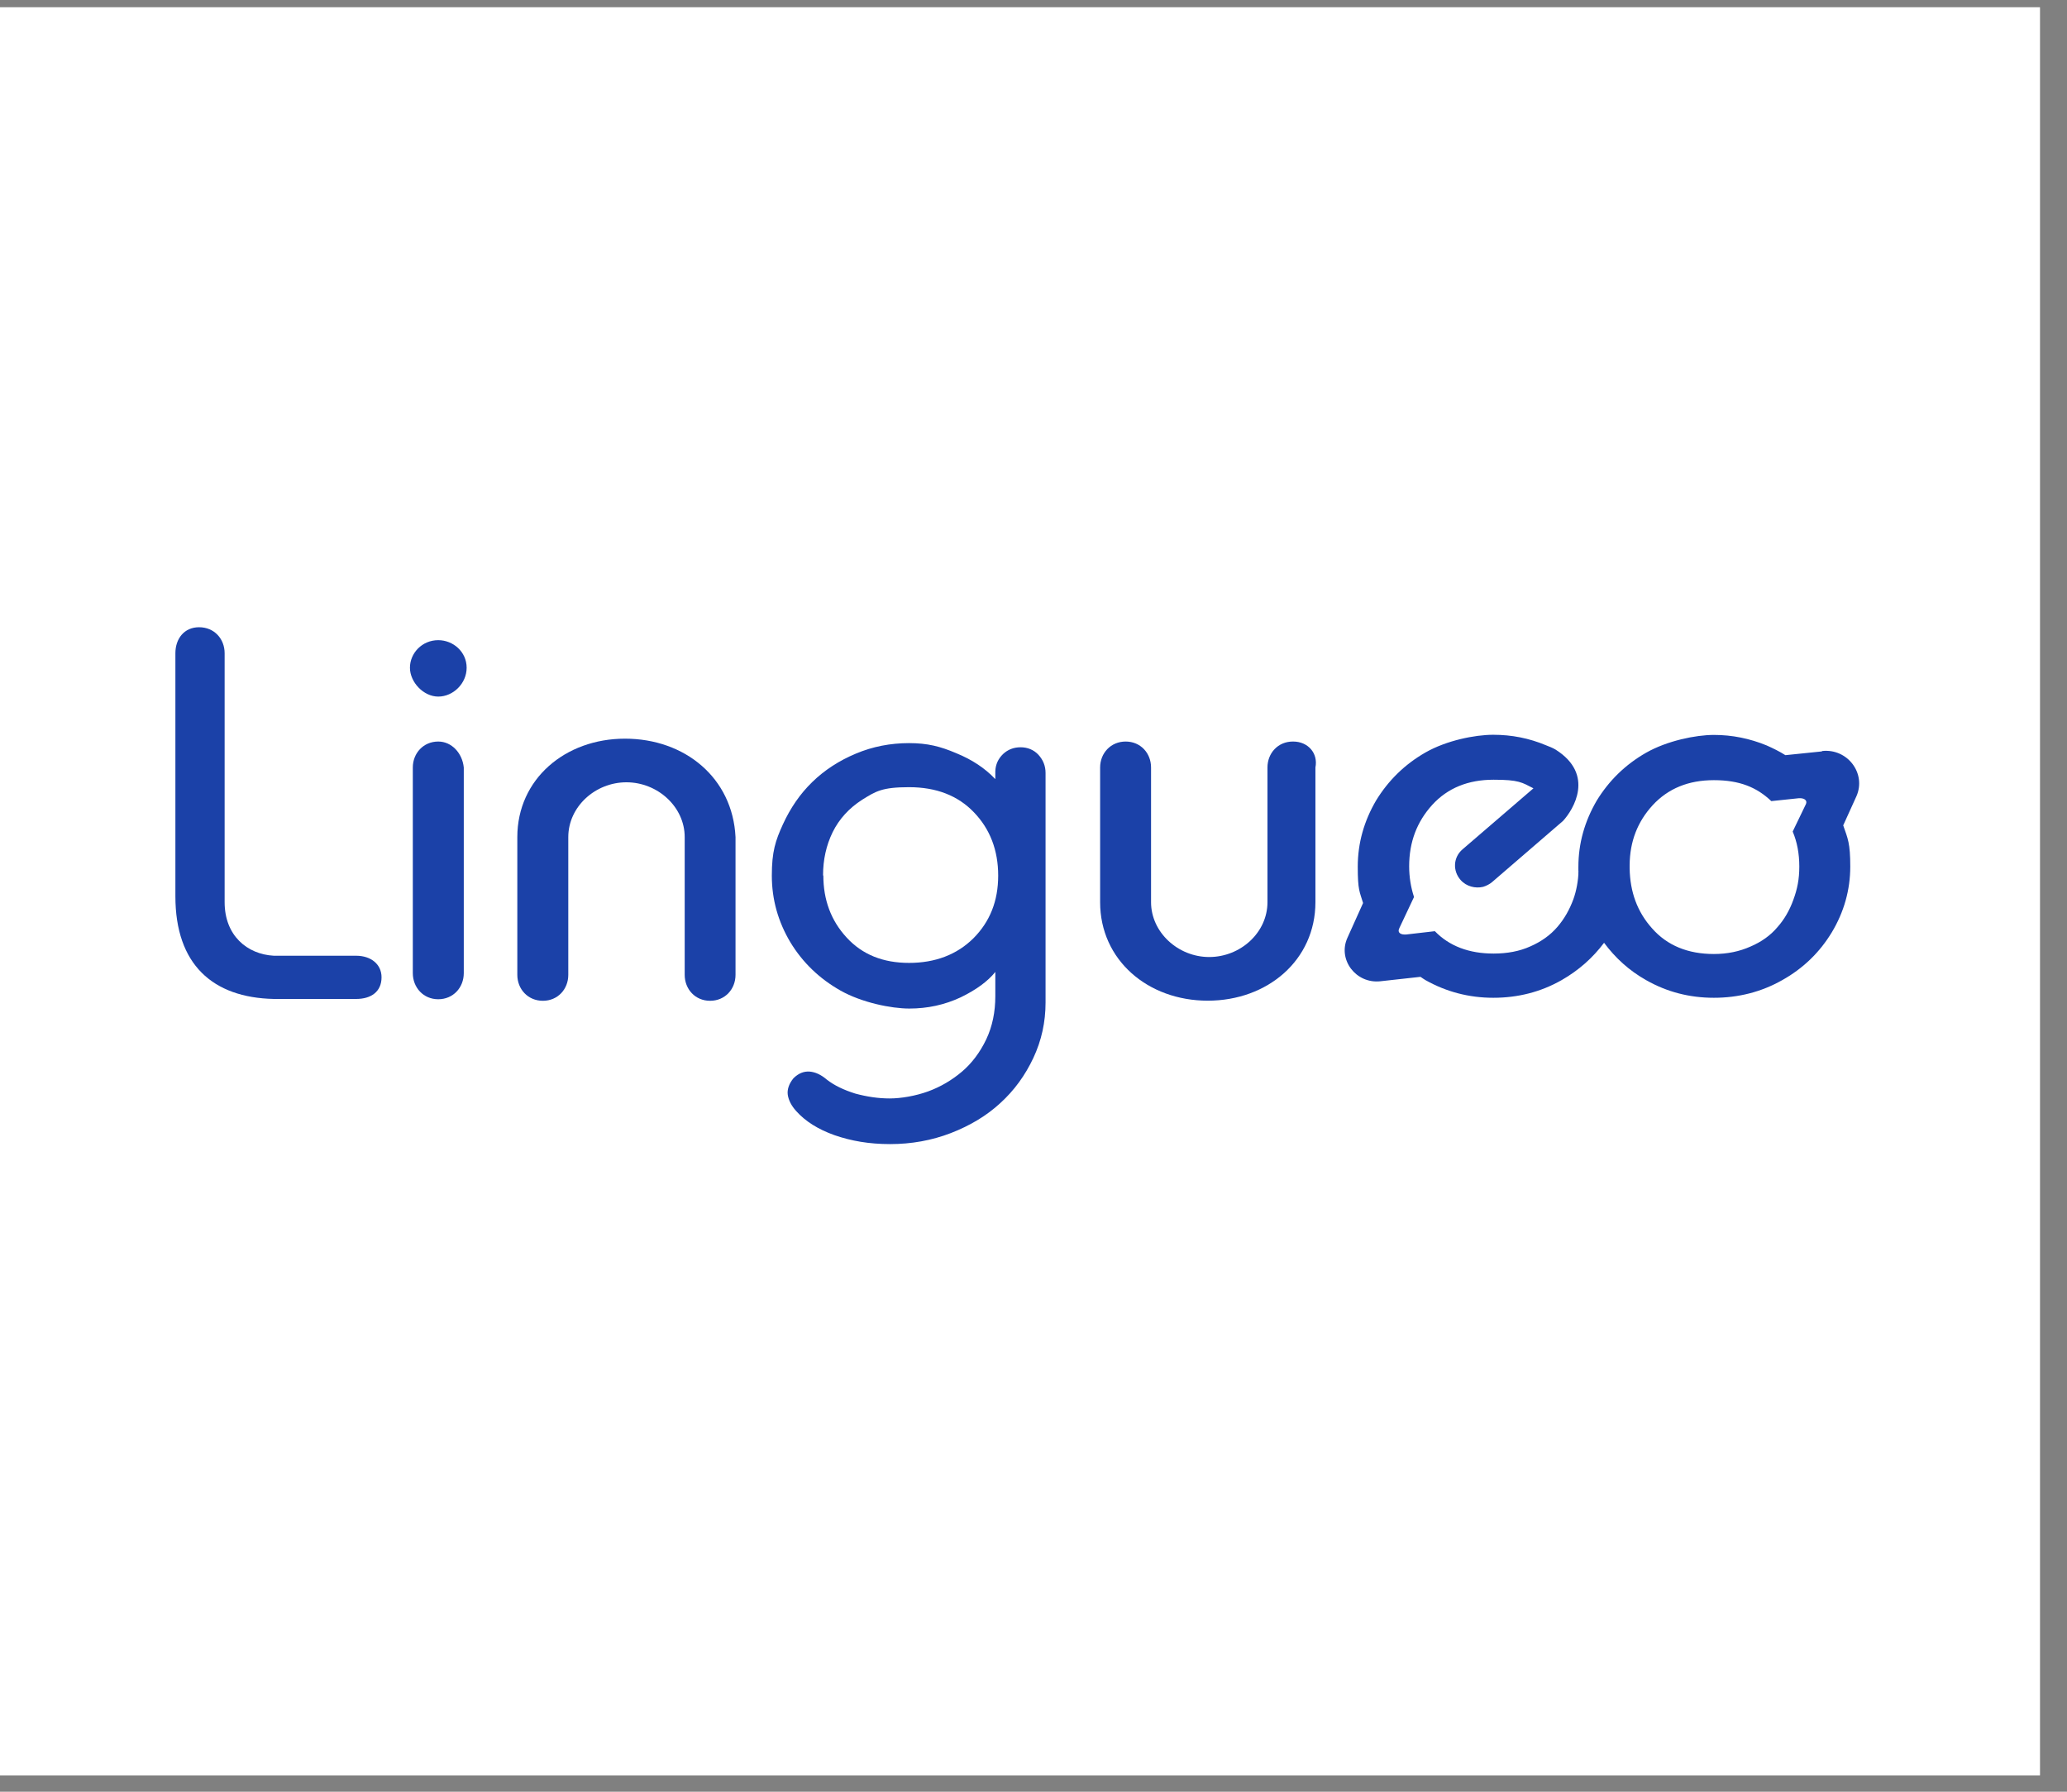
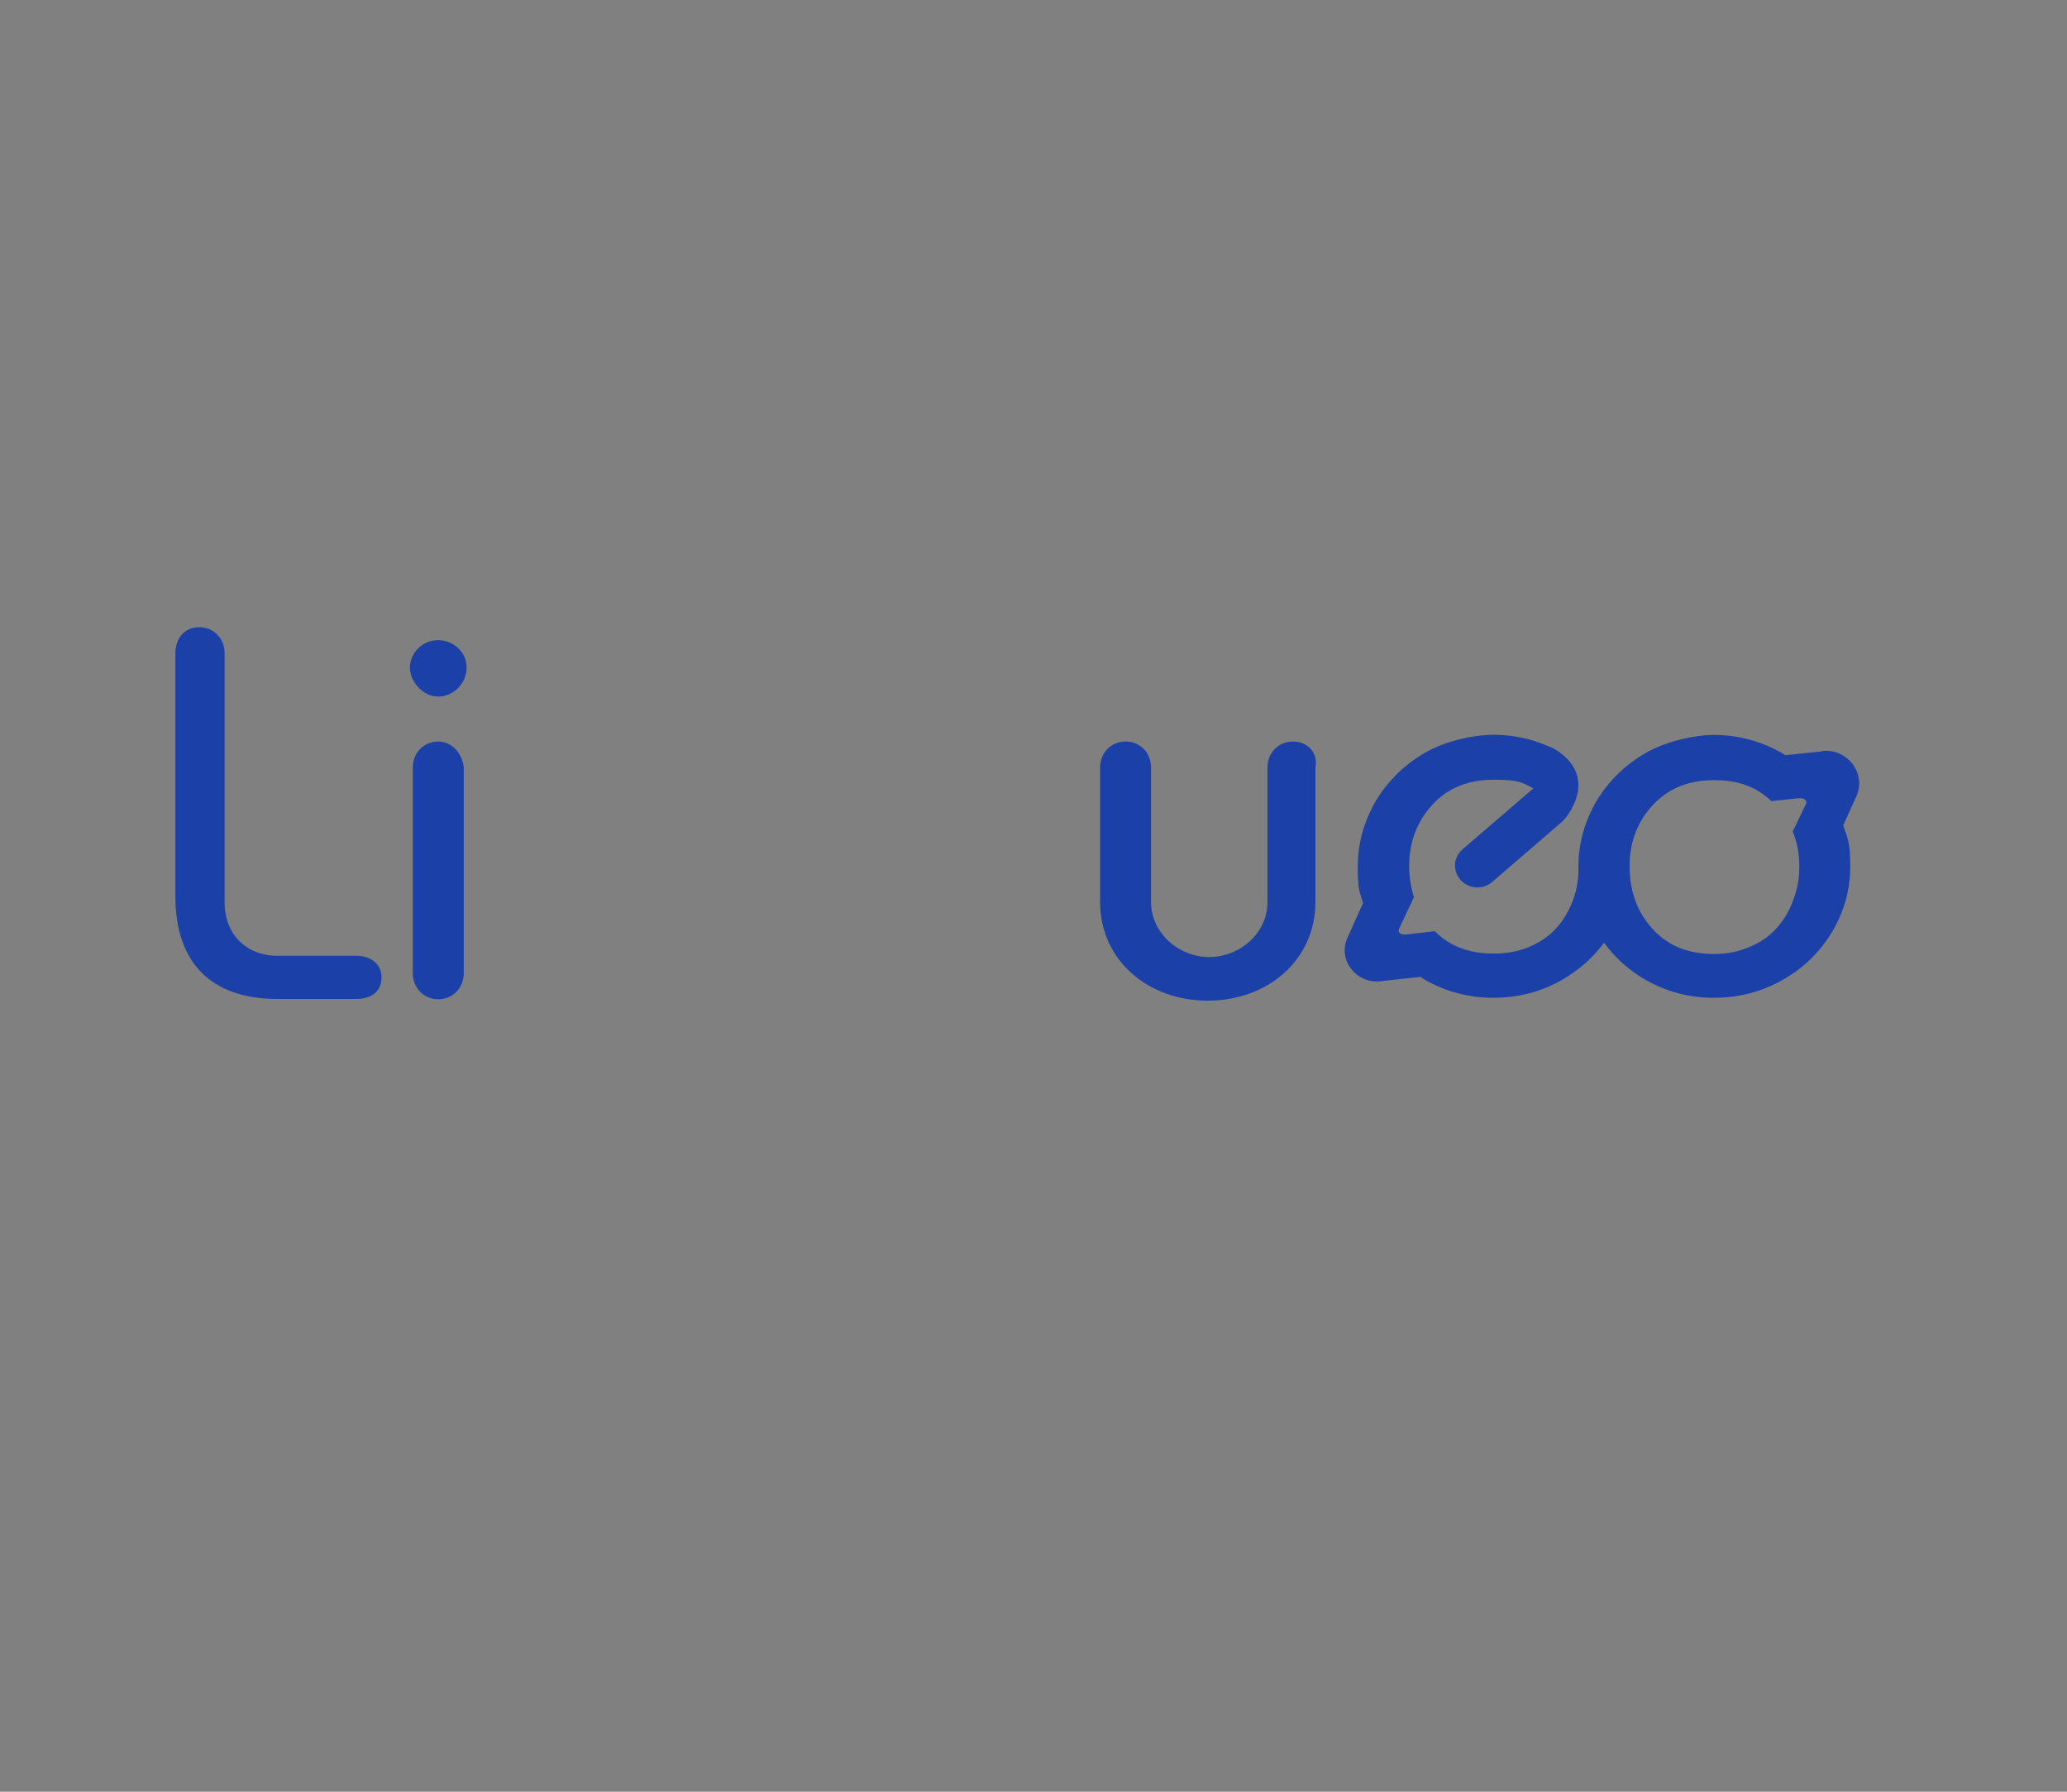
<svg xmlns="http://www.w3.org/2000/svg" width="75" zoomAndPan="magnify" viewBox="0 0 56.25 48.75" height="65" preserveAspectRatio="xMidYMid meet" version="1.0">
  <rect x="0" y="0" width="56.25" height="48.75" fill="#808080" stroke="none" />
  <defs>
    <clipPath id="8de409bfdf">
-       <path d="M 0 0.199 L 55.512 0.199 L 55.512 48.305 L 0 48.305 Z M 0 0.199 " clip-rule="nonzero" />
-     </clipPath>
+       </clipPath>
    <clipPath id="976920b8da">
      <path d="M 4.773 17.066 L 11 17.066 L 11 28 L 4.773 28 Z M 4.773 17.066 " clip-rule="nonzero" />
    </clipPath>
    <clipPath id="e76c3f953e">
      <path d="M 11 17.066 L 13 17.066 L 13 19 L 11 19 Z M 11 17.066 " clip-rule="nonzero" />
    </clipPath>
    <clipPath id="b11ba86d83">
      <path d="M 36 19 L 50.586 19 L 50.586 28 L 36 28 Z M 36 19 " clip-rule="nonzero" />
    </clipPath>
    <clipPath id="dbf547149a">
      <path d="M 21 20 L 29 20 L 29 31.129 L 21 31.129 Z M 21 20 " clip-rule="nonzero" />
    </clipPath>
  </defs>
  <g clip-path="url(#8de409bfdf)">
    <path fill="#ffffff" d="M 0 0.199 L 55.512 0.199 L 55.512 48.305 L 0 48.305 Z M 0 0.199 " fill-opacity="1" fill-rule="nonzero" />
    <path fill="#ffffff" d="M 0 0.199 L 55.512 0.199 L 55.512 48.305 L 0 48.305 Z M 0 0.199 " fill-opacity="1" fill-rule="nonzero" />
  </g>
  <path fill="#1b41a8" d="M 35.184 20.176 C 34.777 20.176 34.492 20.492 34.492 20.883 L 34.492 24.547 C 34.492 25.375 33.758 26.039 32.906 26.039 C 32.059 26.039 31.324 25.367 31.324 24.547 L 31.324 20.883 C 31.324 20.492 31.039 20.176 30.633 20.176 C 30.227 20.176 29.938 20.492 29.938 20.883 L 29.938 24.547 C 29.938 26.121 31.238 27.227 32.867 27.227 C 34.496 27.227 35.797 26.121 35.797 24.547 L 35.797 20.883 C 35.875 20.492 35.594 20.176 35.191 20.176 Z M 35.184 20.176 " fill-opacity="1" fill-rule="nonzero" />
  <g clip-path="url(#976920b8da)">
    <path fill="#1b41a8" d="M 9.691 26.004 L 7.453 26.004 C 6.723 25.965 6.113 25.453 6.113 24.547 L 6.113 17.773 C 6.113 17.383 5.832 17.066 5.418 17.066 C 5.008 17.066 4.773 17.383 4.773 17.773 L 4.773 24.387 C 4.773 26.238 5.785 27.145 7.453 27.18 L 9.691 27.18 C 10.098 27.18 10.383 26.984 10.383 26.59 C 10.383 26.238 10.098 26.004 9.691 26.004 Z M 9.691 26.004 " fill-opacity="1" fill-rule="nonzero" />
  </g>
  <path fill="#1b41a8" d="M 11.926 20.176 C 11.523 20.176 11.234 20.492 11.234 20.883 L 11.234 26.477 C 11.234 26.871 11.523 27.188 11.926 27.188 C 12.332 27.188 12.621 26.871 12.621 26.477 L 12.621 20.883 C 12.582 20.492 12.293 20.176 11.926 20.176 Z M 11.926 20.176 " fill-opacity="1" fill-rule="nonzero" />
  <g clip-path="url(#e76c3f953e)">
    <path fill="#1b41a8" d="M 11.926 17.418 C 11.484 17.418 11.156 17.773 11.156 18.168 C 11.156 18.559 11.523 18.953 11.926 18.953 C 12.332 18.953 12.699 18.598 12.699 18.168 C 12.699 17.734 12.332 17.418 11.926 17.418 Z M 11.926 17.418 " fill-opacity="1" fill-rule="nonzero" />
  </g>
-   <path fill="#1b41a8" d="M 17.008 20.098 C 15.379 20.098 14.078 21.199 14.078 22.777 L 14.078 26.523 C 14.078 26.914 14.367 27.23 14.773 27.23 C 15.18 27.23 15.465 26.914 15.465 26.523 L 15.465 22.777 C 15.465 21.949 16.199 21.285 17.047 21.285 C 17.898 21.285 18.633 21.953 18.633 22.777 L 18.633 26.523 C 18.633 26.914 18.918 27.23 19.324 27.23 C 19.73 27.23 20.016 26.914 20.016 26.523 L 20.016 22.777 C 19.938 21.164 18.637 20.098 17.008 20.098 Z M 17.008 20.098 " fill-opacity="1" fill-rule="nonzero" />
  <g clip-path="url(#b11ba86d83)">
    <path fill="#1b41a8" d="M 49.578 20.445 L 48.586 20.547 C 48.426 20.445 48.258 20.363 48.074 20.281 C 47.617 20.094 47.141 19.996 46.641 19.996 C 46.145 19.996 45.367 20.156 44.797 20.48 C 44.234 20.801 43.785 21.238 43.449 21.789 C 43.125 22.348 42.953 22.941 42.953 23.59 C 42.953 24.234 42.953 23.664 42.961 23.695 C 42.945 23.977 42.902 24.23 42.816 24.469 C 42.711 24.754 42.566 25.008 42.379 25.223 C 42.188 25.445 41.941 25.621 41.645 25.75 C 41.352 25.883 41.016 25.945 40.645 25.945 C 39.977 25.945 39.441 25.742 39.047 25.336 L 38.27 25.426 C 38.125 25.438 38.016 25.383 38.082 25.25 L 38.48 24.406 C 38.395 24.145 38.348 23.867 38.348 23.57 C 38.348 22.91 38.559 22.359 38.977 21.898 C 39.395 21.441 39.953 21.215 40.645 21.215 C 41.336 21.215 41.418 21.289 41.73 21.449 L 39.801 23.109 C 39.547 23.324 39.527 23.695 39.75 23.945 C 39.906 24.121 40.152 24.18 40.363 24.129 C 40.449 24.102 40.535 24.059 40.605 24 L 42.535 22.336 C 42.816 22.031 43.41 21.074 42.332 20.395 C 42.254 20.348 42.16 20.312 42.07 20.277 C 41.613 20.086 41.141 19.992 40.637 19.992 C 40.133 19.992 39.363 20.148 38.793 20.473 C 38.227 20.797 37.781 21.234 37.445 21.785 C 37.121 22.34 36.949 22.938 36.949 23.582 C 36.949 24.23 37 24.254 37.094 24.57 L 36.668 25.516 C 36.398 26.109 36.898 26.77 37.562 26.699 L 38.656 26.578 C 38.703 26.609 38.746 26.641 38.793 26.668 C 39.355 26.984 39.973 27.148 40.637 27.148 C 41.305 27.148 41.926 26.992 42.496 26.668 C 42.961 26.402 43.34 26.066 43.652 25.652 C 43.961 26.066 44.332 26.406 44.797 26.668 C 45.367 26.992 45.98 27.148 46.641 27.148 C 47.301 27.148 47.93 26.992 48.5 26.668 C 49.066 26.352 49.52 25.914 49.852 25.363 C 50.18 24.816 50.352 24.215 50.352 23.578 C 50.352 22.938 50.285 22.816 50.16 22.457 L 50.52 21.664 C 50.793 21.043 50.277 20.359 49.586 20.434 Z M 49.141 21.887 L 48.785 22.625 C 48.906 22.91 48.965 23.227 48.965 23.578 C 48.965 23.926 48.91 24.191 48.805 24.477 C 48.703 24.762 48.559 25.016 48.367 25.23 C 48.18 25.453 47.93 25.629 47.637 25.754 C 47.34 25.887 47.008 25.957 46.641 25.957 C 45.93 25.957 45.367 25.723 44.961 25.262 C 44.555 24.812 44.359 24.266 44.348 23.629 C 44.348 23.613 44.348 23.602 44.348 23.59 C 44.348 23.578 44.348 23.551 44.348 23.539 C 44.352 22.898 44.562 22.359 44.973 21.91 C 45.395 21.453 45.949 21.227 46.641 21.227 C 47.336 21.227 47.805 21.418 48.203 21.797 L 48.945 21.719 C 49.086 21.707 49.199 21.766 49.141 21.891 Z M 49.141 21.887 " fill-opacity="1" fill-rule="nonzero" />
  </g>
  <g clip-path="url(#dbf547149a)">
-     <path fill="#1b41a8" d="M 27.086 21.188 L 27.086 20.98 C 27.094 20.797 27.164 20.645 27.297 20.516 C 27.426 20.395 27.586 20.332 27.773 20.332 C 27.965 20.332 28.133 20.402 28.258 20.535 C 28.387 20.676 28.453 20.84 28.453 21.031 L 28.453 27.277 C 28.453 27.809 28.344 28.309 28.121 28.785 C 27.898 29.258 27.605 29.664 27.223 30.012 C 26.852 30.355 26.402 30.625 25.879 30.828 C 25.355 31.031 24.797 31.129 24.223 31.129 C 23.648 31.129 23.164 31.043 22.711 30.887 C 22.262 30.727 21.914 30.508 21.664 30.227 C 21.535 30.082 21.461 29.938 21.438 29.789 C 21.418 29.645 21.469 29.488 21.594 29.336 C 21.73 29.203 21.875 29.145 22.031 29.156 C 22.184 29.168 22.34 29.238 22.496 29.371 C 22.699 29.531 22.961 29.656 23.273 29.754 C 23.59 29.84 23.902 29.887 24.211 29.887 C 24.516 29.887 24.914 29.82 25.258 29.695 C 25.598 29.57 25.902 29.391 26.18 29.156 C 26.445 28.93 26.668 28.637 26.84 28.277 C 27.008 27.922 27.086 27.527 27.086 27.105 L 27.086 26.445 C 26.883 26.699 26.562 26.934 26.141 27.137 C 25.707 27.34 25.242 27.441 24.746 27.441 C 24.25 27.441 23.449 27.277 22.875 26.953 C 22.301 26.629 21.844 26.191 21.508 25.637 C 21.176 25.078 21.004 24.477 21.004 23.824 C 21.004 23.172 21.102 22.875 21.305 22.43 C 21.508 21.988 21.77 21.602 22.105 21.277 C 22.438 20.953 22.836 20.695 23.293 20.504 C 23.75 20.312 24.234 20.219 24.738 20.219 C 25.242 20.219 25.59 20.309 26.02 20.492 C 26.453 20.668 26.805 20.902 27.082 21.195 Z M 22.406 23.824 C 22.406 24.48 22.613 25.047 23.039 25.508 C 23.465 25.973 24.031 26.199 24.738 26.199 C 25.445 26.199 26.039 25.977 26.492 25.527 C 26.938 25.078 27.164 24.516 27.164 23.824 C 27.164 23.133 26.941 22.555 26.504 22.102 C 26.066 21.645 25.477 21.418 24.738 21.418 C 24 21.418 23.832 21.531 23.465 21.758 C 23.105 21.988 22.836 22.285 22.66 22.641 C 22.484 23 22.398 23.395 22.398 23.816 Z M 22.406 23.824 " fill-opacity="1" fill-rule="nonzero" />
-   </g>
+     </g>
</svg>